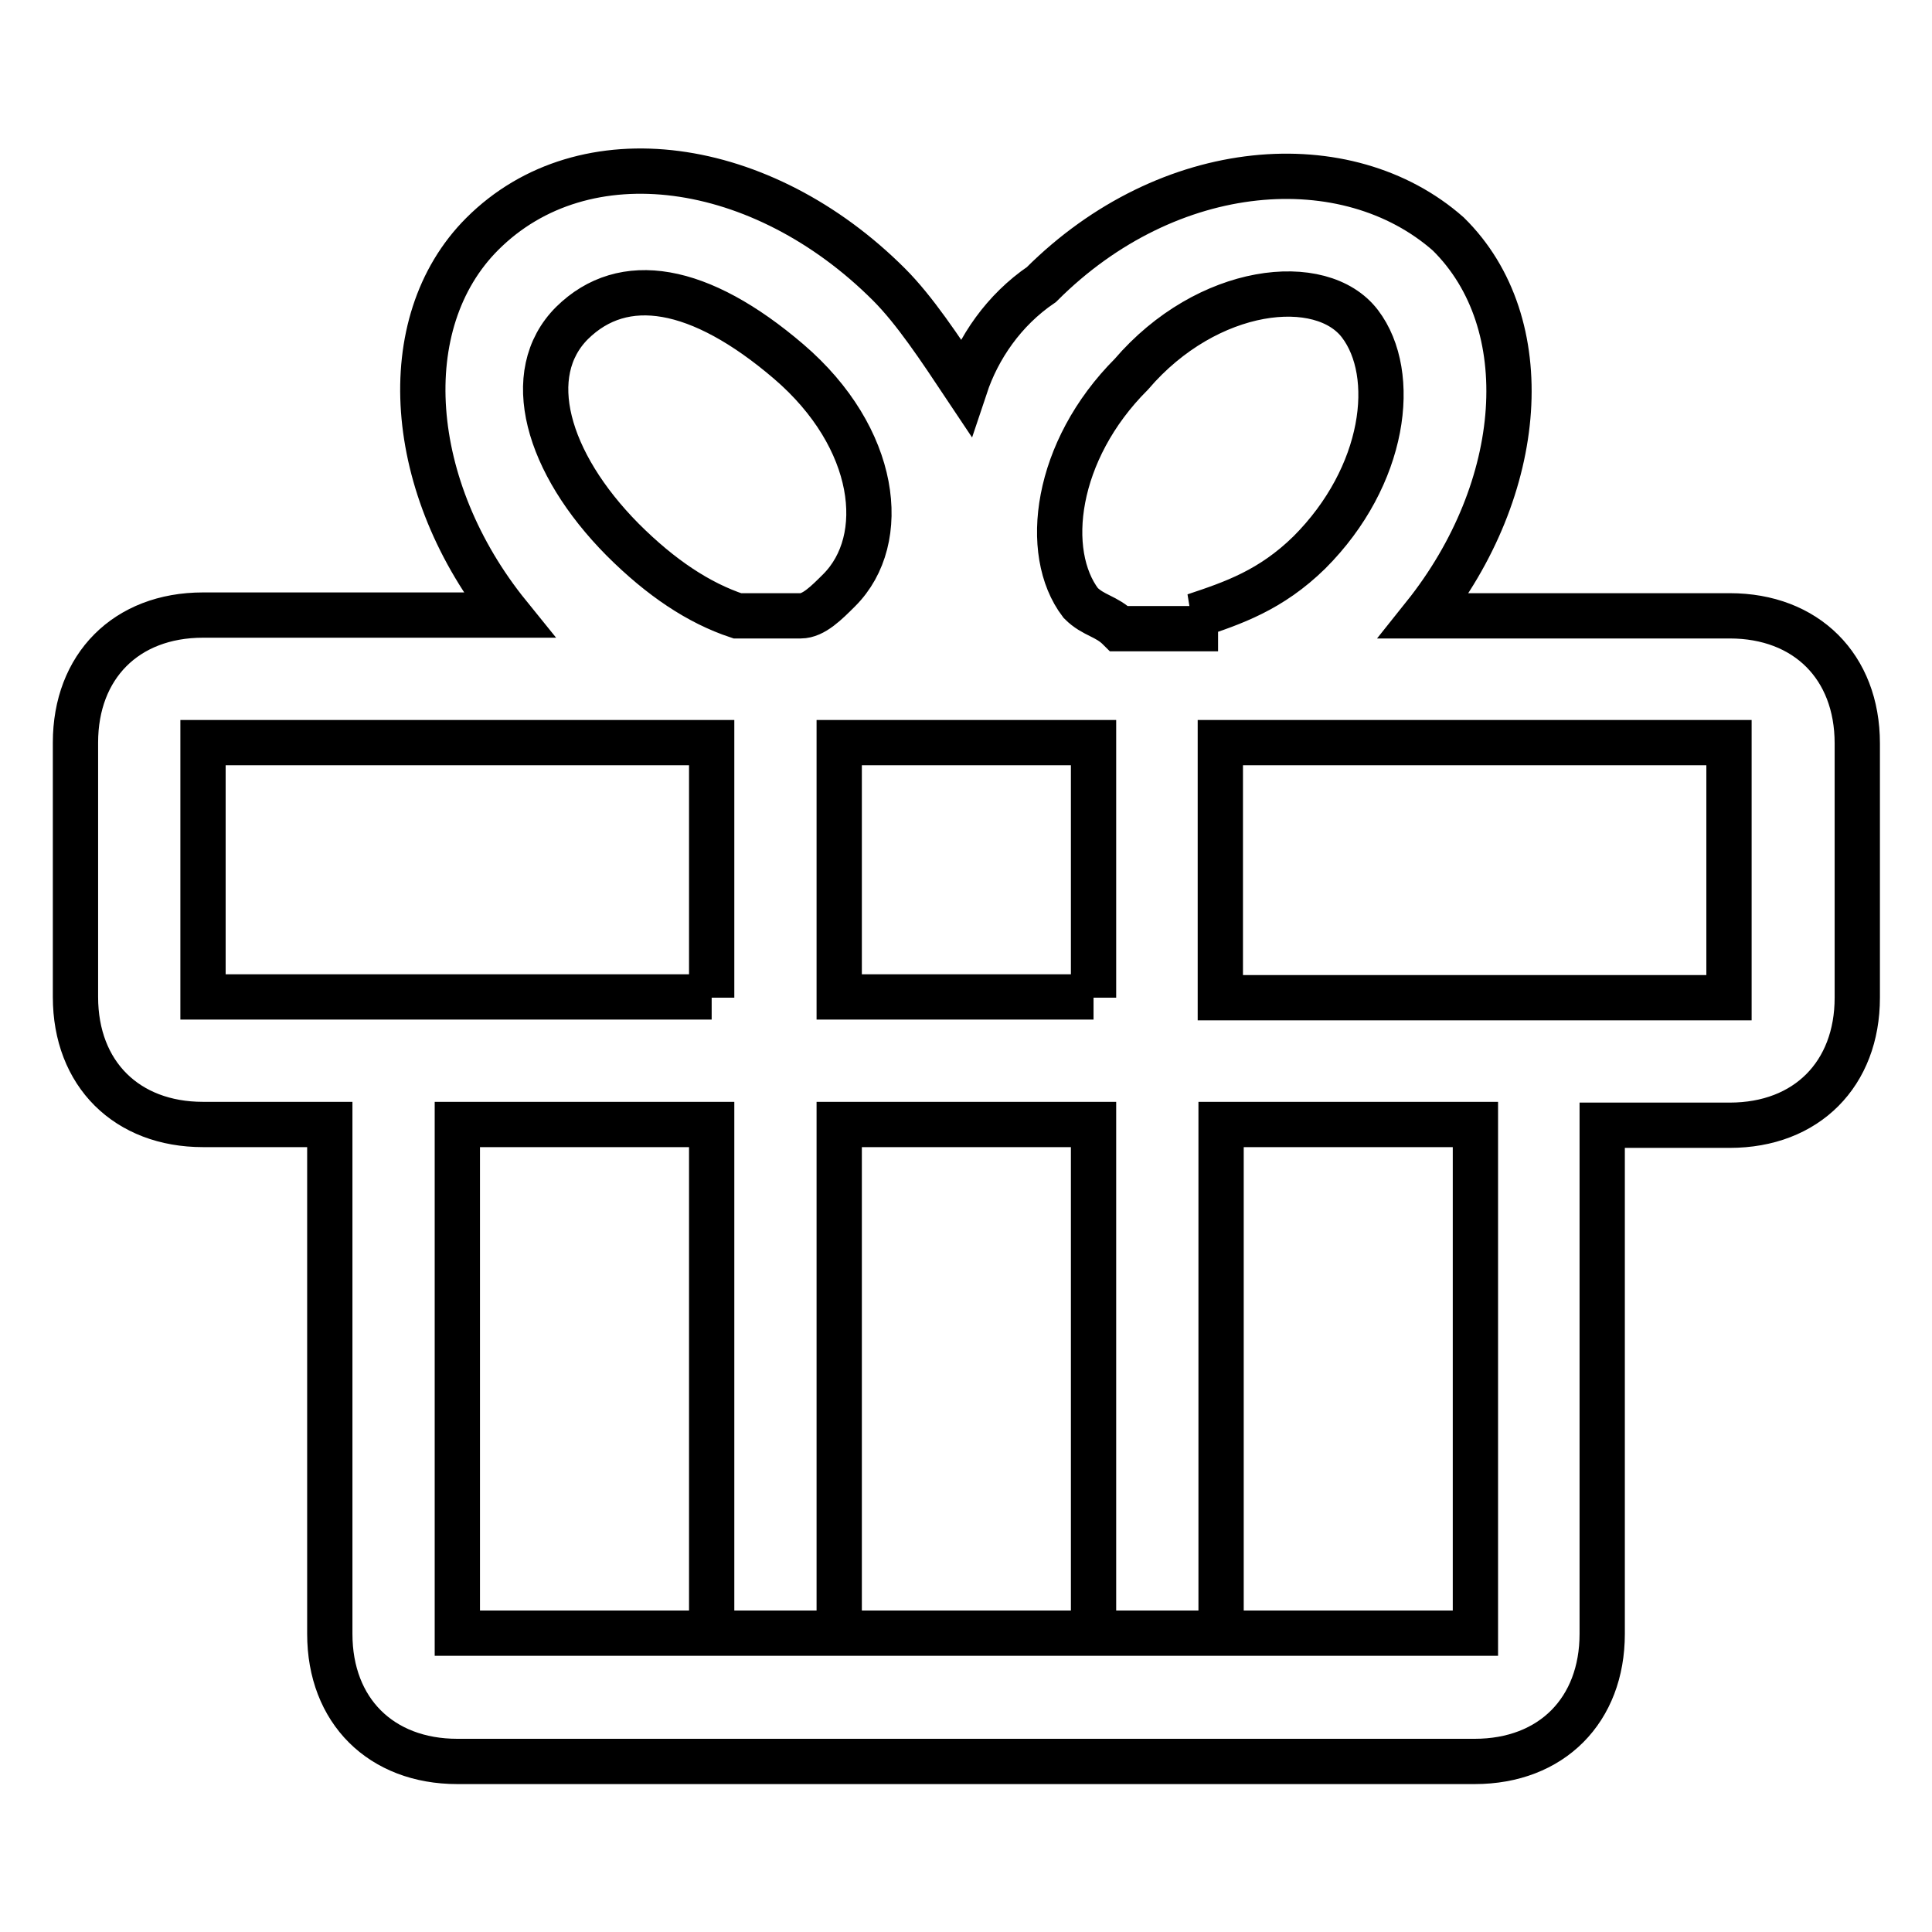
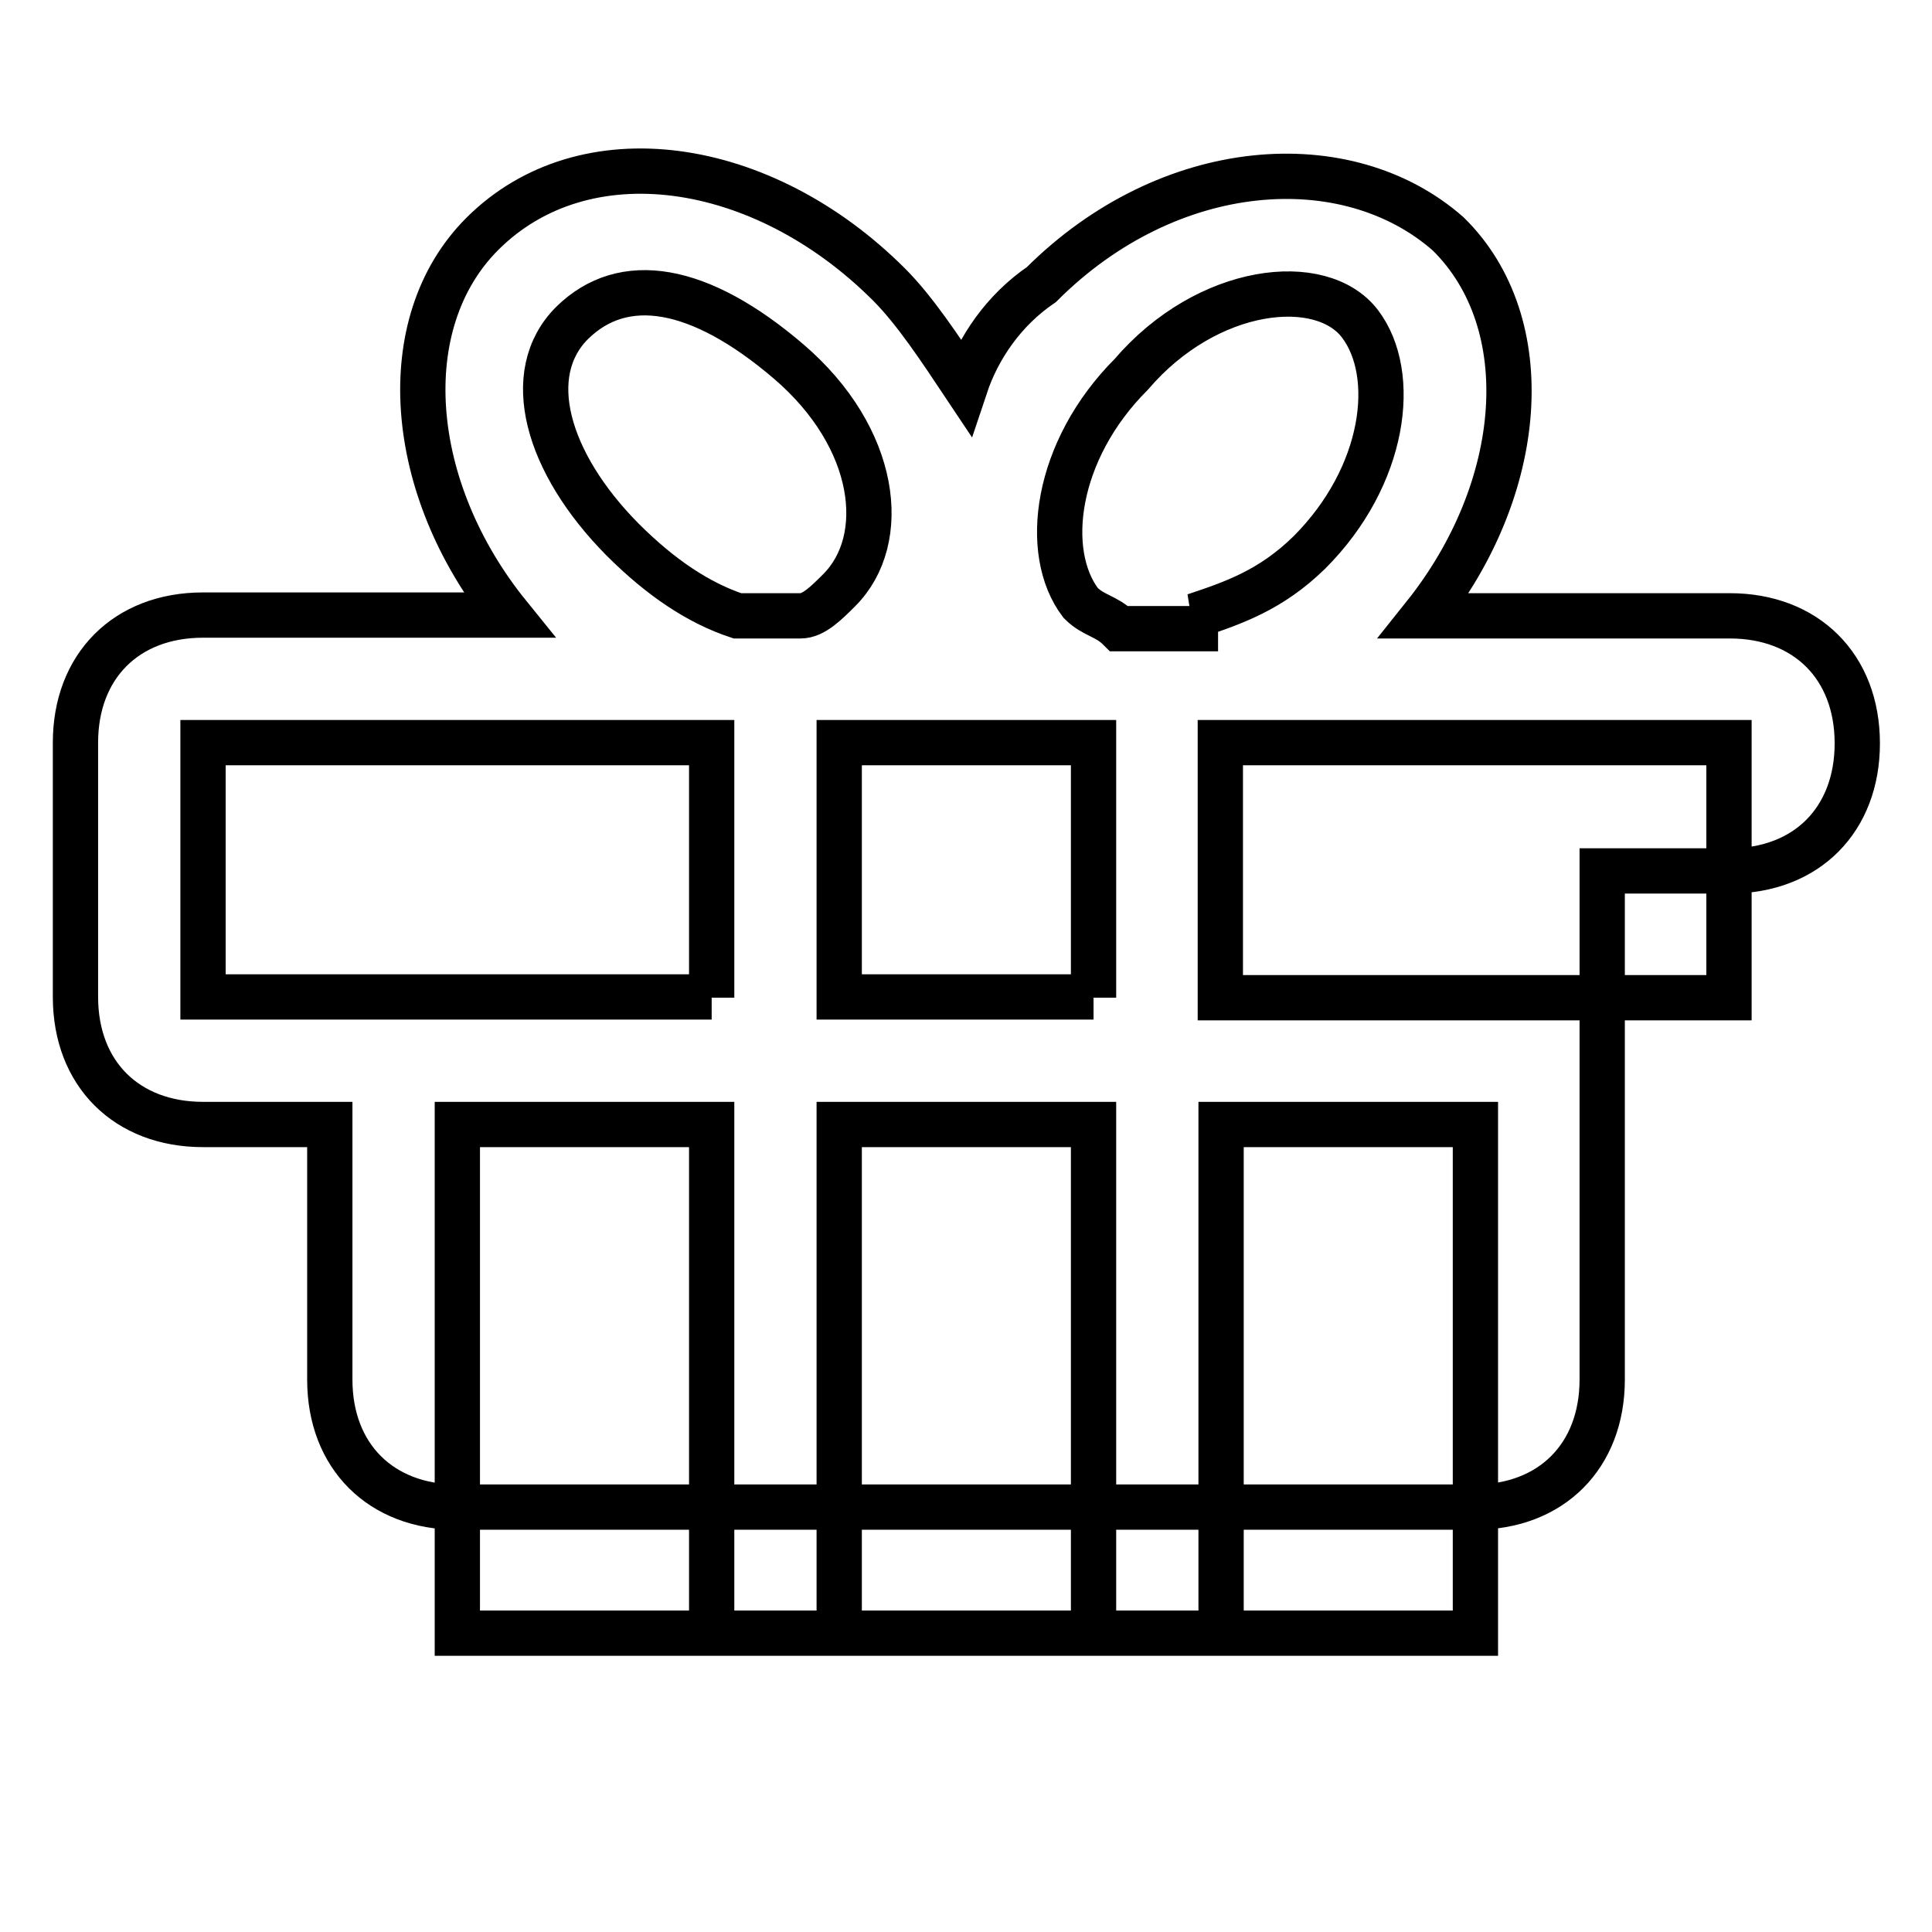
<svg xmlns="http://www.w3.org/2000/svg" version="1.1" x="0px" y="0px" viewBox="0 0 256 256" enable-background="new 0 0 256 256" xml:space="preserve">
  <g>
-     <path stroke-width="6" fill-opacity="0" stroke="#000000" d="M144.9,132.2V98.4h-33.7v33.7H144.9z M161.7,132.2h67.4V98.4h-67.4V132.2z M144.9,149h-33.7v67.4H94.3V149 H60.6v67.4h134.9V149h-33.7v67.4h-16.9V149z M158.3,81.6c5.1-1.7,10.1-3.4,15.2-8.4c10.1-10.1,11.8-23.6,6.7-30.3 c-5.1-6.7-20.2-5.1-30.3,6.7c-10.1,10.1-11.8,23.6-6.7,30.3c1.7,1.7,3.4,1.7,5.1,3.4h10.1V81.6z M94.3,132.2V98.4H26.9v33.7H94.3z  M106.1,81.6c1.7,0,3.4-1.7,5.1-3.4c6.7-6.7,5.1-20.2-6.7-30.3c-11.8-10.1-21.9-11.8-28.7-5.1c-6.7,6.7-3.4,18.5,6.7,28.7 c5.1,5.1,10.1,8.4,15.2,10.1H106.1z M188.7,81.6h40.5c10.1,0,16.9,6.7,16.9,16.9v33.7c0,10.1-6.7,16.9-16.9,16.9h-16.9v67.4 c0,10.1-6.7,16.9-16.9,16.9H60.6c-10.1,0-16.9-6.7-16.9-16.9V149H26.9c-10.1,0-16.9-6.7-16.9-16.9V98.4c0-10.1,6.7-16.9,16.9-16.9 h40.5C53.8,64.7,52.1,42.8,63.9,31c13.5-13.5,37.1-10.1,53.9,6.7c3.4,3.4,6.7,8.4,10.1,13.5c1.7-5.1,5.1-10.1,10.1-13.5 c16.9-16.9,40.5-18.5,53.9-6.7C203.9,42.8,202.2,64.7,188.7,81.6L188.7,81.6z" />
+     <path stroke-width="6" fill-opacity="0" stroke="#000000" d="M144.9,132.2V98.4h-33.7v33.7H144.9z M161.7,132.2h67.4V98.4h-67.4V132.2z M144.9,149h-33.7v67.4H94.3V149 H60.6v67.4h134.9V149h-33.7v67.4h-16.9V149z M158.3,81.6c5.1-1.7,10.1-3.4,15.2-8.4c10.1-10.1,11.8-23.6,6.7-30.3 c-5.1-6.7-20.2-5.1-30.3,6.7c-10.1,10.1-11.8,23.6-6.7,30.3c1.7,1.7,3.4,1.7,5.1,3.4h10.1V81.6z M94.3,132.2V98.4H26.9v33.7H94.3z  M106.1,81.6c1.7,0,3.4-1.7,5.1-3.4c6.7-6.7,5.1-20.2-6.7-30.3c-11.8-10.1-21.9-11.8-28.7-5.1c-6.7,6.7-3.4,18.5,6.7,28.7 c5.1,5.1,10.1,8.4,15.2,10.1H106.1z M188.7,81.6h40.5c10.1,0,16.9,6.7,16.9,16.9c0,10.1-6.7,16.9-16.9,16.9h-16.9v67.4 c0,10.1-6.7,16.9-16.9,16.9H60.6c-10.1,0-16.9-6.7-16.9-16.9V149H26.9c-10.1,0-16.9-6.7-16.9-16.9V98.4c0-10.1,6.7-16.9,16.9-16.9 h40.5C53.8,64.7,52.1,42.8,63.9,31c13.5-13.5,37.1-10.1,53.9,6.7c3.4,3.4,6.7,8.4,10.1,13.5c1.7-5.1,5.1-10.1,10.1-13.5 c16.9-16.9,40.5-18.5,53.9-6.7C203.9,42.8,202.2,64.7,188.7,81.6L188.7,81.6z" />
  </g>
</svg>